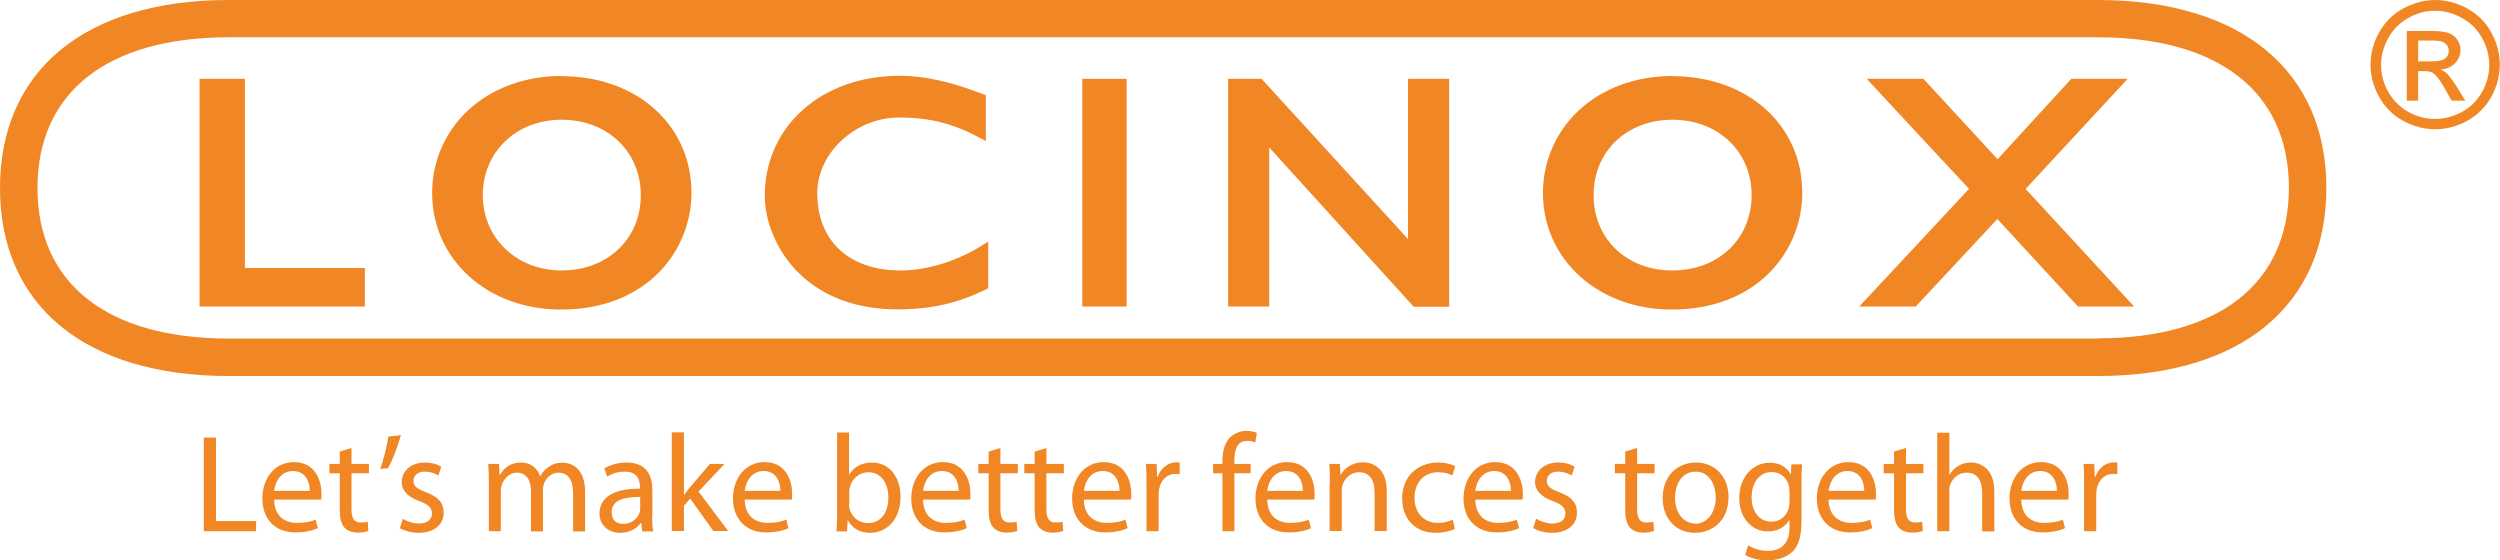
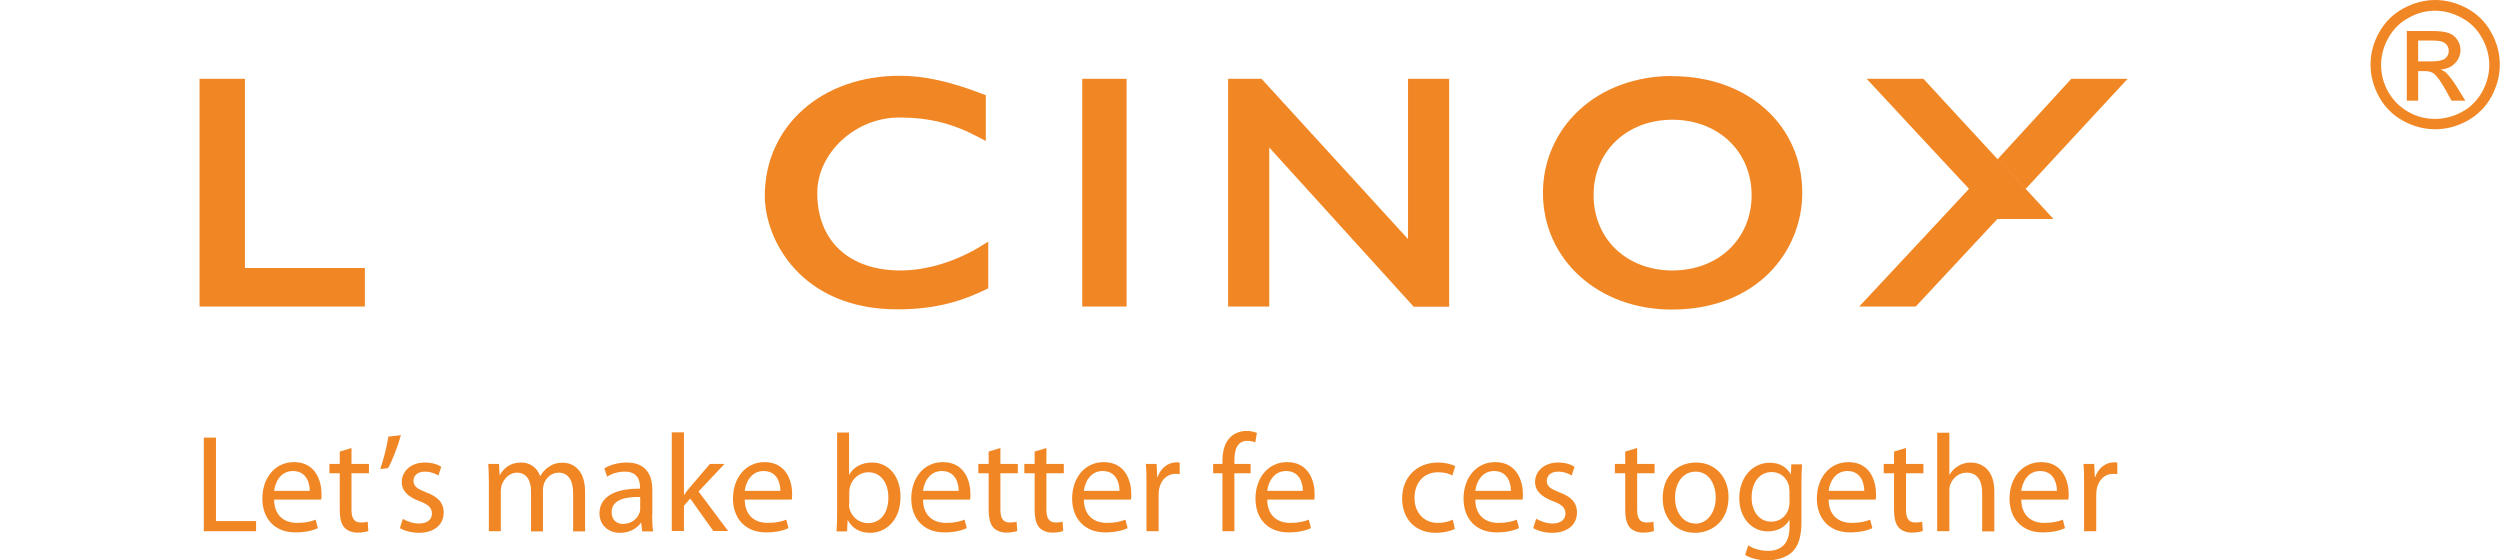
<svg xmlns="http://www.w3.org/2000/svg" id="Calque_2" viewBox="0 0 123.4 27.66">
  <defs>
    <style>.cls-1{fill:#f18624;}</style>
  </defs>
  <g id="Calque_1-2">
    <g id="surface1">
-       <path class="cls-1" d="M103.54,16.71H11.29c-6,0-9.44-2.71-9.44-7.43S5.29,1.84,11.29,1.84H103.54c6,0,9.44,2.71,9.44,7.43s-3.44,7.43-9.44,7.43Zm0-16.71H11.29C4.22,0,0,3.47,0,9.28s4.22,9.28,11.29,9.28H103.54c7.07,0,11.29-3.47,11.29-9.28S110.6,0,103.54,0" />
      <path class="cls-1" d="M12.09,13.24V3.89h-2.24V15.13h8.16v-1.9h-5.91" />
-       <path class="cls-1" d="M27.72,13.35c-2.22,0-3.89-1.6-3.89-3.72s1.64-3.72,3.89-3.72,3.91,1.56,3.91,3.72-1.64,3.72-3.91,3.72Zm0-9.6c-1.81,0-3.46,.61-4.63,1.71-1.13,1.06-1.76,2.51-1.76,4.06,0,3.29,2.73,5.76,6.36,5.76,4.23,0,6.44-2.9,6.44-5.76,0-3.34-2.69-5.76-6.41-5.76" />
      <path class="cls-1" d="M82.55,13.35c-2.26,0-3.89-1.56-3.89-3.72s1.64-3.72,3.89-3.72,3.91,1.56,3.91,3.72-1.64,3.72-3.91,3.72Zm0-9.6c-1.81,0-3.46,.61-4.63,1.71-1.13,1.06-1.76,2.51-1.76,4.06,0,3.29,2.73,5.76,6.36,5.76,4.23,0,6.44-2.9,6.44-5.76,0-3.34-2.69-5.76-6.41-5.76" />
      <path class="cls-1" d="M48.39,12.17c-1.27,.76-2.67,1.18-3.94,1.18-2.54,0-4.11-1.46-4.11-3.82,0-1.99,1.89-3.73,4.04-3.73,1.47,0,2.64,.29,3.9,.96l.38,.2v-2.26l-.16-.06c-1.61-.62-2.87-.9-4.1-.9-1.86,0-3.55,.59-4.76,1.67-1.22,1.08-1.89,2.59-1.89,4.25,0,2.17,1.78,5.61,6.55,5.61,2.05,0,3.34-.49,4.34-.97l.14-.07v-2.3l-.39,.23" />
      <path class="cls-1" d="M53.42,3.89V15.13h2.19V3.89h-2.19" />
      <path class="cls-1" d="M69.5,3.89v7.91c-.79-.86-7.23-7.91-7.23-7.91h-1.65V15.13h2.03V7.28c.79,.87,7.13,7.86,7.13,7.86h1.75V3.89h-2.02" />
-       <path class="cls-1" d="M99.99,9.32c.3-.32,5.03-5.43,5.03-5.43h-2.78s-3.3,3.6-3.64,3.97c-.34-.37-3.66-3.97-3.66-3.97h-2.8s4.74,5.11,5.05,5.43c-.3,.33-5.42,5.81-5.42,5.81h2.79s3.68-3.95,4.03-4.32c.34,.37,3.98,4.32,3.98,4.32h2.77s-5.06-5.49-5.36-5.81" />
+       <path class="cls-1" d="M99.99,9.32c.3-.32,5.03-5.43,5.03-5.43h-2.78s-3.3,3.6-3.64,3.97c-.34-.37-3.66-3.97-3.66-3.97h-2.8s4.74,5.11,5.05,5.43c-.3,.33-5.42,5.81-5.42,5.81h2.79s3.68-3.95,4.03-4.32h2.77s-5.06-5.49-5.36-5.81" />
      <path class="cls-1" d="M119.36,3.03h.67c.32,0,.54-.05,.66-.14,.12-.1,.18-.22,.18-.38,0-.1-.03-.19-.08-.27-.06-.08-.13-.14-.24-.18-.1-.04-.29-.06-.56-.06h-.63v1.04Zm-.56,1.94V1.53h1.18c.4,0,.7,.03,.88,.1,.18,.06,.33,.17,.43,.33,.11,.16,.16,.33,.16,.5,0,.25-.09,.47-.27,.66-.18,.19-.42,.29-.71,.31,.12,.05,.22,.11,.29,.18,.14,.14,.31,.36,.51,.68l.42,.68h-.68l-.3-.54c-.24-.43-.43-.69-.58-.8-.1-.08-.25-.12-.44-.12h-.33v1.46h-.56Zm1.4-4.44c-.45,0-.89,.11-1.31,.35-.43,.23-.76,.56-1,.99-.24,.43-.36,.87-.36,1.34s.12,.9,.35,1.32c.24,.42,.57,.75,.99,.99,.42,.24,.87,.35,1.33,.35s.9-.12,1.33-.35,.75-.57,.99-.99c.23-.42,.35-.86,.35-1.32s-.12-.91-.36-1.34c-.24-.43-.57-.76-1-.99-.43-.23-.86-.35-1.31-.35Zm0-.53c.54,0,1.06,.14,1.57,.41,.51,.28,.91,.67,1.19,1.18,.29,.51,.43,1.05,.43,1.6s-.14,1.08-.42,1.59c-.28,.51-.68,.9-1.18,1.18-.51,.28-1.04,.42-1.59,.42s-1.08-.14-1.59-.42c-.51-.28-.9-.68-1.18-1.18-.28-.51-.42-1.04-.42-1.59s.14-1.09,.43-1.6c.29-.51,.69-.91,1.2-1.18,.51-.27,1.03-.41,1.57-.41" />
      <path class="cls-1" d="M10.06,21.6h.6v4.12h1.98v.5h-2.58v-4.62" />
      <path class="cls-1" d="M15.29,24.23c0-.38-.16-.98-.83-.98-.62,0-.88,.56-.93,.98h1.76Zm-1.76,.43c.01,.82,.53,1.15,1.13,1.15,.43,0,.7-.07,.92-.16l.11,.42c-.21,.1-.58,.21-1.11,.21-1.02,0-1.63-.68-1.63-1.67s.6-1.8,1.56-1.8c1.08,0,1.36,.95,1.36,1.56,0,.12,0,.22-.02,.29h-2.32" />
      <path class="cls-1" d="M17.35,22.11v.79h.86v.46h-.86v1.79c0,.41,.12,.64,.45,.64,.16,0,.26-.01,.35-.04l.03,.46c-.12,.04-.3,.08-.53,.08-.28,0-.51-.1-.65-.25-.16-.18-.23-.48-.23-.87v-1.81h-.51v-.46h.51v-.61l.59-.18" />
      <path class="cls-1" d="M19.79,21.48c-.16,.58-.45,1.32-.64,1.63l-.38,.04c.14-.4,.33-1.11,.4-1.6l.62-.07" />
      <path class="cls-1" d="M19.88,25.61c.18,.11,.5,.23,.8,.23,.43,0,.64-.21,.64-.49s-.17-.45-.61-.61c-.6-.22-.88-.54-.88-.94,0-.53,.44-.97,1.14-.97,.34,0,.63,.09,.81,.21l-.14,.43c-.13-.08-.37-.19-.68-.19-.36,0-.55,.21-.55,.45,0,.28,.19,.4,.62,.57,.57,.21,.87,.5,.87,1,0,.59-.46,1-1.23,1-.36,0-.7-.1-.93-.23l.14-.45" />
      <path class="cls-1" d="M24.13,23.8c0-.35-.01-.62-.03-.9h.53l.03,.54h.02c.18-.32,.49-.61,1.05-.61,.45,0,.79,.27,.93,.67h.01c.1-.19,.24-.33,.38-.43,.2-.15,.41-.23,.73-.23,.45,0,1.1,.29,1.1,1.44v1.95h-.59v-1.88c0-.64-.24-1.02-.72-1.02-.35,0-.61,.25-.72,.54-.03,.09-.05,.2-.05,.3v2.06h-.59v-1.99c0-.53-.23-.91-.69-.91-.37,0-.65,.3-.75,.6-.03,.09-.05,.19-.05,.29v2h-.59v-2.42" />
      <path class="cls-1" d="M31.6,24.53c-.66-.01-1.41,.1-1.41,.75,0,.4,.26,.58,.56,.58,.44,0,.72-.27,.82-.56,.02-.06,.03-.13,.03-.19v-.58Zm.59,.9c0,.29,.01,.57,.05,.8h-.54l-.05-.42h-.02c-.18,.26-.54,.49-1.02,.49-.67,0-1.02-.47-1.02-.95,0-.8,.71-1.24,2-1.23v-.07c0-.27-.07-.77-.75-.77-.32,0-.64,.09-.87,.25l-.14-.41c.27-.17,.68-.29,1.1-.29,1.02,0,1.27,.69,1.27,1.36v1.24" />
      <path class="cls-1" d="M33.76,24.43h.01c.08-.12,.19-.27,.29-.38l.98-1.15h.72l-1.28,1.36,1.46,1.95h-.73l-1.14-1.6-.31,.35v1.25h-.6v-4.87h.6v3.07" />
      <path class="cls-1" d="M38.52,24.23c0-.38-.16-.98-.83-.98-.62,0-.88,.56-.93,.98h1.76Zm-1.76,.43c.01,.82,.53,1.15,1.13,1.15,.43,0,.7-.07,.92-.16l.11,.42c-.21,.1-.58,.21-1.11,.21-1.01,0-1.63-.68-1.63-1.67s.6-1.8,1.56-1.8c1.08,0,1.36,.95,1.36,1.56,0,.12,0,.22-.02,.29h-2.32" />
      <path class="cls-1" d="M41.91,24.89c0,.08,0,.15,.02,.22,.12,.42,.47,.71,.91,.71,.64,0,1.01-.51,1.01-1.27,0-.67-.34-1.24-.99-1.24-.41,0-.8,.29-.91,.74-.02,.08-.03,.16-.03,.25v.6Zm-.6-3.54h.6v2.08h.01c.21-.37,.6-.6,1.13-.6,.82,0,1.4,.69,1.4,1.69,0,1.19-.75,1.78-1.49,1.78-.48,0-.86-.18-1.11-.62h-.01l-.03,.55h-.52c.02-.23,.03-.56,.03-.86v-4.01" />
      <path class="cls-1" d="M47.32,24.23c0-.38-.16-.98-.83-.98-.62,0-.88,.56-.93,.98h1.76Zm-1.76,.43c.01,.82,.53,1.15,1.13,1.15,.43,0,.7-.07,.92-.16l.11,.42c-.21,.1-.58,.21-1.11,.21-1.02,0-1.63-.68-1.63-1.67s.6-1.8,1.56-1.8c1.08,0,1.36,.95,1.36,1.56,0,.12,0,.22-.02,.29h-2.32" />
      <path class="cls-1" d="M49.38,22.11v.79h.86v.46h-.86v1.79c0,.41,.12,.64,.45,.64,.16,0,.26-.01,.35-.04l.03,.46c-.12,.04-.3,.08-.53,.08-.28,0-.51-.1-.65-.25-.16-.18-.23-.48-.23-.87v-1.81h-.51v-.46h.51v-.61l.59-.18" />
      <path class="cls-1" d="M51.65,22.11v.79h.86v.46h-.86v1.79c0,.41,.12,.64,.45,.64,.16,0,.26-.01,.35-.04l.03,.46c-.12,.04-.3,.08-.53,.08-.28,0-.51-.1-.65-.25-.16-.18-.23-.48-.23-.87v-1.81h-.51v-.46h.51v-.61l.59-.18" />
      <path class="cls-1" d="M55.26,24.23c0-.38-.16-.98-.83-.98-.62,0-.88,.56-.93,.98h1.76Zm-1.76,.43c.01,.82,.53,1.15,1.13,1.15,.43,0,.7-.07,.92-.16l.11,.42c-.21,.1-.58,.21-1.11,.21-1.01,0-1.63-.68-1.63-1.67s.6-1.8,1.56-1.8c1.08,0,1.36,.95,1.36,1.56,0,.12,0,.22-.02,.29h-2.32" />
      <path class="cls-1" d="M56.59,23.94c0-.39,0-.73-.03-1.04h.53l.03,.65h.02c.15-.45,.52-.73,.93-.73,.06,0,.11,0,.16,.02v.56c-.07,0-.13-.01-.21-.01-.43,0-.73,.32-.81,.77-.01,.09-.02,.19-.02,.29v1.77h-.6v-2.28" />
      <path class="cls-1" d="M60.34,26.22v-2.86h-.46v-.46h.46v-.16c0-.47,.11-.89,.39-1.16,.23-.22,.53-.31,.8-.31,.22,0,.4,.05,.51,.1l-.08,.47c-.1-.04-.21-.08-.39-.08-.51,0-.64,.45-.64,.96v.18h.8v.46h-.8v2.86h-.6" />
      <path class="cls-1" d="M64.31,24.23c0-.38-.16-.98-.83-.98-.62,0-.88,.56-.93,.98h1.76Zm-1.76,.43c.01,.82,.53,1.15,1.13,1.15,.43,0,.7-.07,.92-.16l.11,.42c-.21,.1-.58,.21-1.11,.21-1.02,0-1.63-.68-1.63-1.67s.6-1.8,1.56-1.8c1.08,0,1.36,.95,1.36,1.56,0,.12,0,.22-.02,.29h-2.32" />
-       <path class="cls-1" d="M65.64,23.8c0-.35,0-.62-.03-.9h.53l.03,.54h.01c.16-.31,.55-.62,1.1-.62,.46,0,1.17,.27,1.17,1.41v1.98h-.6v-1.91c0-.54-.2-.99-.77-.99-.39,0-.7,.28-.81,.62-.03,.07-.04,.18-.04,.28v2h-.6v-2.42" />
      <path class="cls-1" d="M71.81,26.11c-.16,.08-.51,.19-.95,.19-1,0-1.65-.68-1.65-1.7s.7-1.77,1.78-1.77c.36,0,.67,.09,.84,.18l-.14,.46c-.14-.08-.37-.16-.7-.16-.76,0-1.17,.57-1.17,1.26,0,.77,.49,1.24,1.15,1.24,.34,0,.57-.08,.74-.16l.1,.45" />
      <path class="cls-1" d="M74.58,24.23c0-.38-.16-.98-.83-.98-.62,0-.88,.56-.93,.98h1.76Zm-1.76,.43c.01,.82,.53,1.15,1.13,1.15,.43,0,.7-.07,.92-.16l.11,.42c-.21,.1-.58,.21-1.11,.21-1.02,0-1.63-.68-1.63-1.67s.6-1.8,1.56-1.8c1.08,0,1.37,.95,1.37,1.56,0,.12,0,.22-.02,.29h-2.32" />
      <path class="cls-1" d="M75.83,25.61c.19,.11,.5,.23,.8,.23,.43,0,.64-.21,.64-.49s-.17-.45-.61-.61c-.6-.22-.89-.54-.89-.94,0-.53,.44-.97,1.14-.97,.34,0,.63,.09,.81,.21l-.14,.43c-.13-.08-.37-.19-.68-.19-.36,0-.55,.21-.55,.45,0,.28,.19,.4,.62,.57,.57,.21,.87,.5,.87,1,0,.59-.46,1-1.23,1-.36,0-.7-.1-.93-.23l.14-.45" />
      <path class="cls-1" d="M80.81,22.11v.79h.86v.46h-.86v1.79c0,.41,.12,.64,.45,.64,.17,0,.26-.01,.35-.04l.03,.46c-.12,.04-.3,.08-.54,.08-.28,0-.51-.1-.65-.25-.16-.18-.23-.48-.23-.87v-1.81h-.51v-.46h.51v-.61l.59-.18" />
      <path class="cls-1" d="M83.68,25.85c.58,0,1.01-.54,1.01-1.3,0-.56-.28-1.27-.99-1.27s-1.02,.66-1.02,1.29c0,.73,.41,1.27,.99,1.27h0Zm-.02,.45c-.89,0-1.59-.66-1.59-1.71,0-1.11,.73-1.76,1.65-1.76s1.6,.69,1.6,1.7c0,1.23-.86,1.77-1.65,1.77h0" />
      <path class="cls-1" d="M88.32,24.21c0-.1,0-.19-.03-.27-.11-.36-.4-.64-.84-.64-.58,0-.99,.49-.99,1.26,0,.64,.34,1.19,.98,1.19,.38,0,.71-.23,.84-.62,.03-.1,.05-.21,.05-.32v-.6Zm.6,1.53c0,.77-.16,1.23-.47,1.52-.33,.29-.8,.4-1.21,.4s-.84-.1-1.1-.27l.15-.47c.22,.14,.56,.27,.97,.27,.62,0,1.07-.32,1.07-1.16v-.36h-.01c-.18,.31-.54,.56-1.06,.56-.82,0-1.41-.7-1.41-1.63,0-1.12,.73-1.76,1.5-1.76,.58,0,.88,.29,1.04,.57h.01l.02-.49h.53c-.02,.23-.03,.5-.03,.91v1.93" />
      <path class="cls-1" d="M92.02,24.23c0-.38-.16-.98-.83-.98-.62,0-.88,.56-.93,.98h1.76Zm-1.76,.43c.01,.82,.53,1.15,1.13,1.15,.43,0,.7-.07,.92-.16l.11,.42c-.21,.1-.58,.21-1.11,.21-1.01,0-1.63-.68-1.63-1.67s.6-1.8,1.56-1.8c1.08,0,1.36,.95,1.36,1.56,0,.12,0,.22-.02,.29h-2.32" />
      <path class="cls-1" d="M94.08,22.11v.79h.86v.46h-.86v1.79c0,.41,.12,.64,.45,.64,.16,0,.26-.01,.35-.04l.03,.46c-.12,.04-.3,.08-.54,.08-.28,0-.51-.1-.65-.25-.16-.18-.23-.48-.23-.87v-1.81h-.51v-.46h.51v-.61l.59-.18" />
      <path class="cls-1" d="M95.62,21.36h.6v2.07h.01c.1-.17,.25-.33,.43-.43,.18-.11,.39-.17,.62-.17,.45,0,1.16,.27,1.16,1.42v1.98h-.6v-1.91c0-.54-.2-.99-.77-.99-.39,0-.69,.27-.81,.6-.03,.08-.04,.17-.04,.29v2h-.6v-4.87" />
      <path class="cls-1" d="M101.53,24.23c0-.38-.16-.98-.83-.98-.62,0-.88,.56-.93,.98h1.76Zm-1.76,.43c.01,.82,.53,1.15,1.13,1.15,.43,0,.7-.07,.92-.16l.11,.42c-.21,.1-.58,.21-1.11,.21-1.01,0-1.63-.68-1.63-1.67s.6-1.8,1.56-1.8c1.08,0,1.36,.95,1.36,1.56,0,.12,0,.22-.02,.29h-2.32" />
      <path class="cls-1" d="M102.87,23.94c0-.39,0-.73-.03-1.04h.53l.03,.65h.02c.15-.45,.52-.73,.93-.73,.06,0,.11,0,.16,.02v.56c-.07,0-.13-.01-.21-.01-.43,0-.73,.32-.81,.77-.01,.09-.02,.19-.02,.29v1.77h-.6v-2.28" />
    </g>
  </g>
</svg>